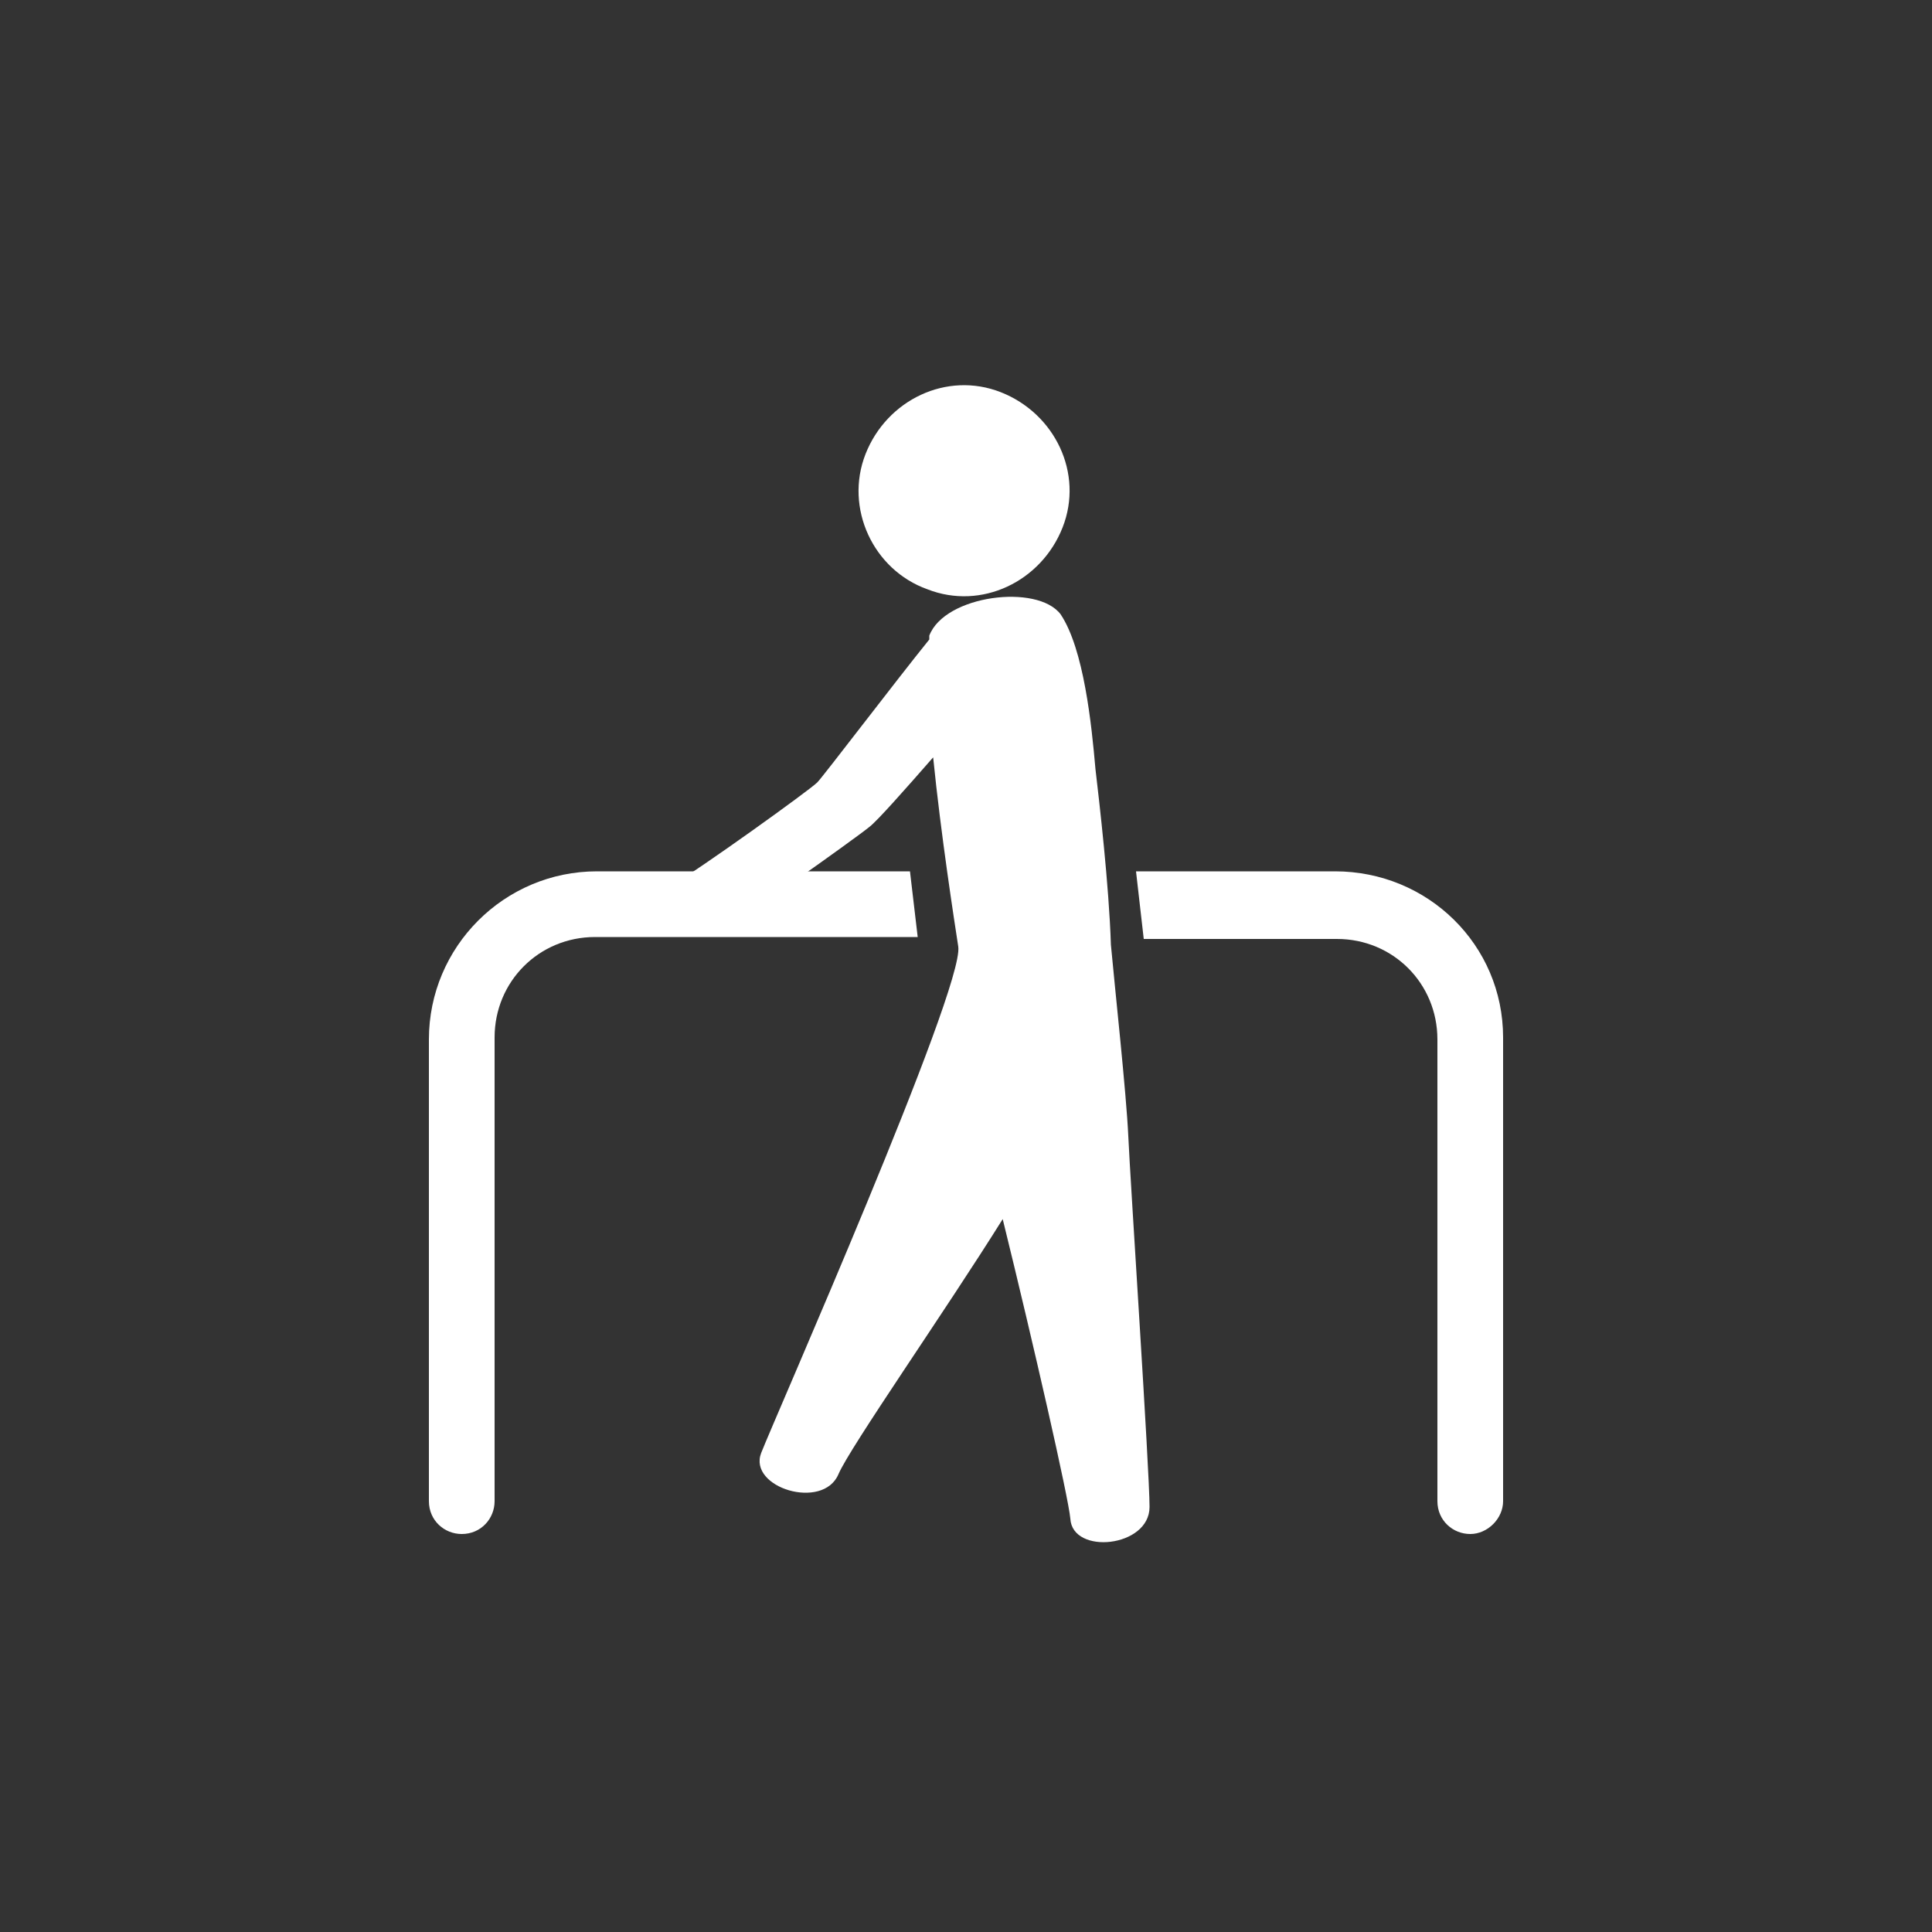
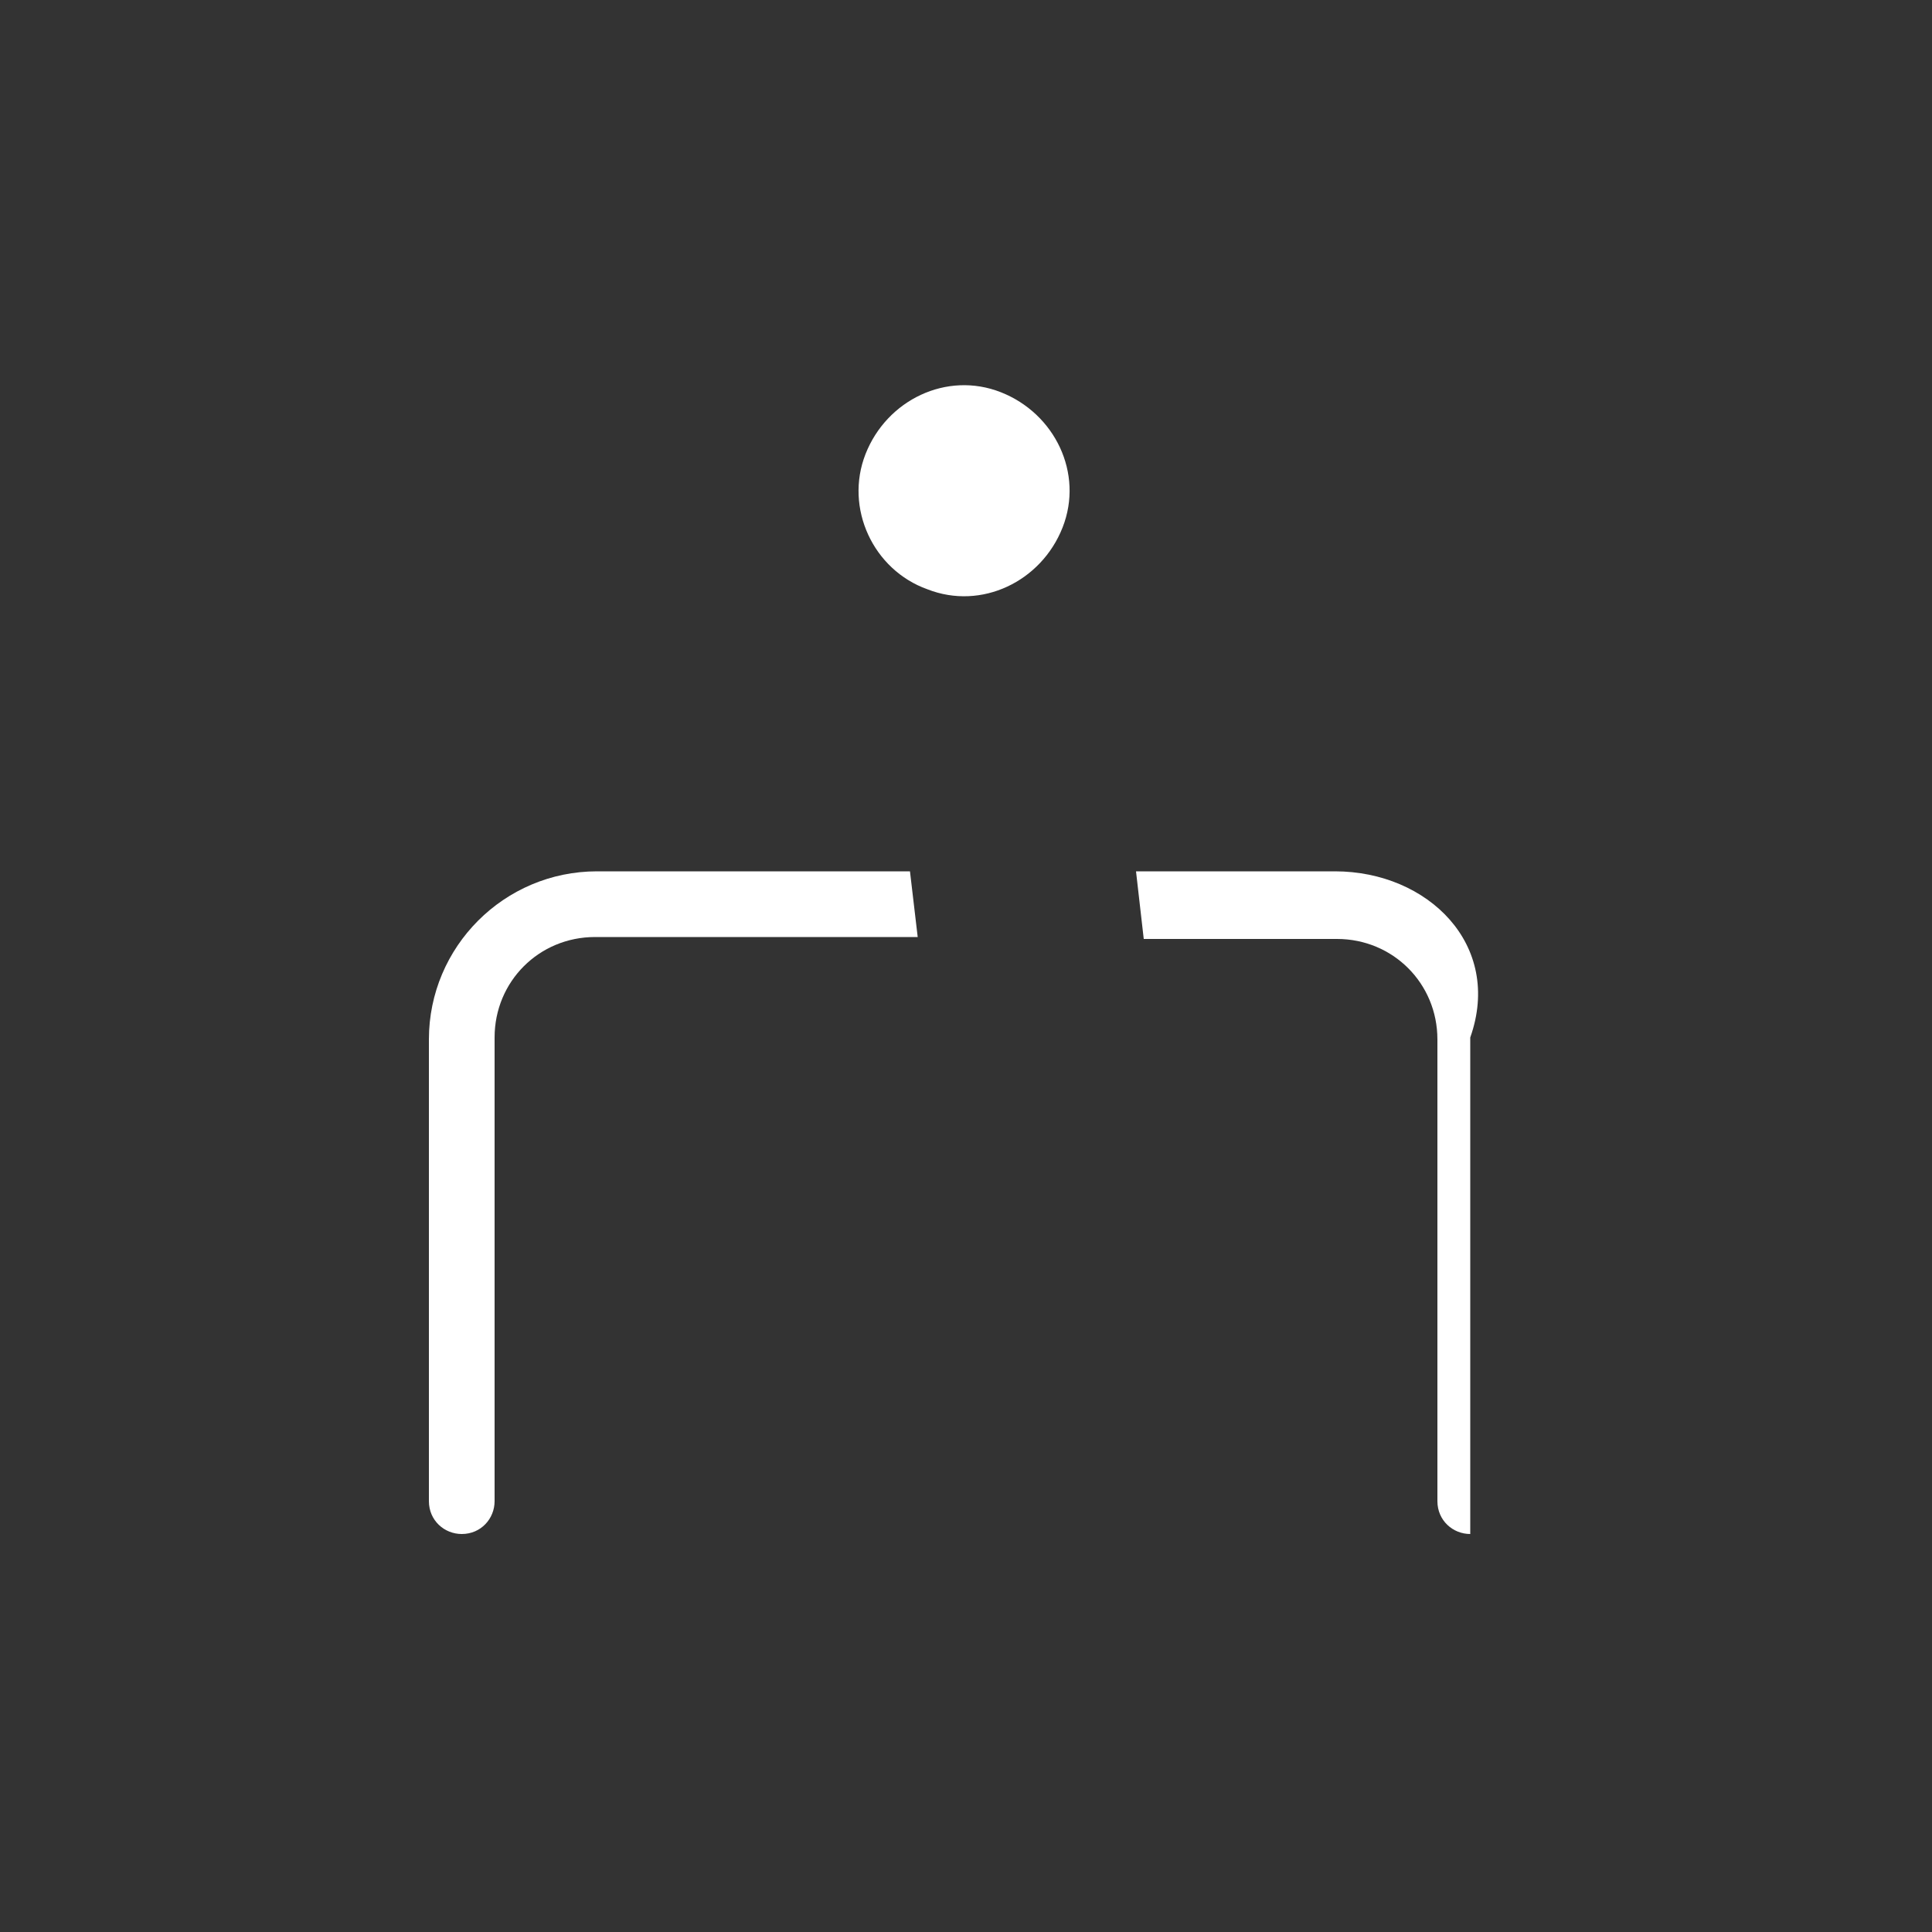
<svg xmlns="http://www.w3.org/2000/svg" version="1.1" id="レイヤー_1" x="0px" y="0px" viewBox="0 0 100 100" style="enable-background:new 0 0 100 100;" xml:space="preserve">
  <rect x="0" y="0" width="100" height="100" fill="#333333" stroke="none" />
  <style type="text/css">
	.st0{fill:#FFFFFF;}
</style>
  <g>
    <g>
      <path class="st0" d="M48,30.5c2.8,1.1,5.9-0.4,7-3.2c1.1-2.8-0.4-5.9-3.2-7c-2.8-1.1-5.9,0.4-7,3.2C43.7,26.3,45.2,29.5,48,30.5z" />
-       <path class="st0" d="M58.4,58.8c-0.1-2.2-0.7-7.7-0.9-9.9c-0.1-3.1-0.6-7.4-0.8-9.1c-0.2-2.3-0.6-6.2-1.8-8c-1.2-1.6-6-1-6.8,1.1    c0,0,0,0.1,0,0.2c-1.7,2.1-5.5,7.1-5.8,7.4c-0.4,0.4-6.1,4.5-7.5,5.3c-1.4,0.8,1.5,2.7,2.2,2.5c0.7-0.2,7.4-5,8-5.5    c0.4-0.3,1.9-2,3.3-3.6c0.4,4,1.1,8.5,1.3,9.8c0.3,2.2-9.5,24.4-10.2,26.2c-0.7,1.8,3.2,3,4,1.1c0.6-1.4,5.5-8.4,8.5-13.2    c1.6,6.5,3.4,14.4,3.5,15.5c0.1,1.9,4.1,1.5,4.1-0.6C59.5,76.1,58.5,61.1,58.4,58.8z" />
    </g>
    <g>
-       <path class="st0" d="M69.1,45.1H58.8l0.4,3.5h10c2.9,0,5.2,2.3,5.2,5.2v23.9c0,1,0.8,1.7,1.7,1.7s1.7-0.8,1.7-1.7V53.7    C77.8,48.9,73.9,45.1,69.1,45.1z" />
+       <path class="st0" d="M69.1,45.1H58.8l0.4,3.5h10c2.9,0,5.2,2.3,5.2,5.2v23.9c0,1,0.8,1.7,1.7,1.7V53.7    C77.8,48.9,73.9,45.1,69.1,45.1z" />
      <path class="st0" d="M47.1,45.1H30.9c-4.8,0-8.7,3.9-8.7,8.7v23.9c0,1,0.8,1.7,1.7,1.7c1,0,1.7-0.8,1.7-1.7V53.7    c0-2.9,2.3-5.2,5.2-5.2h16.7L47.1,45.1z" />
    </g>
  </g>
</svg>